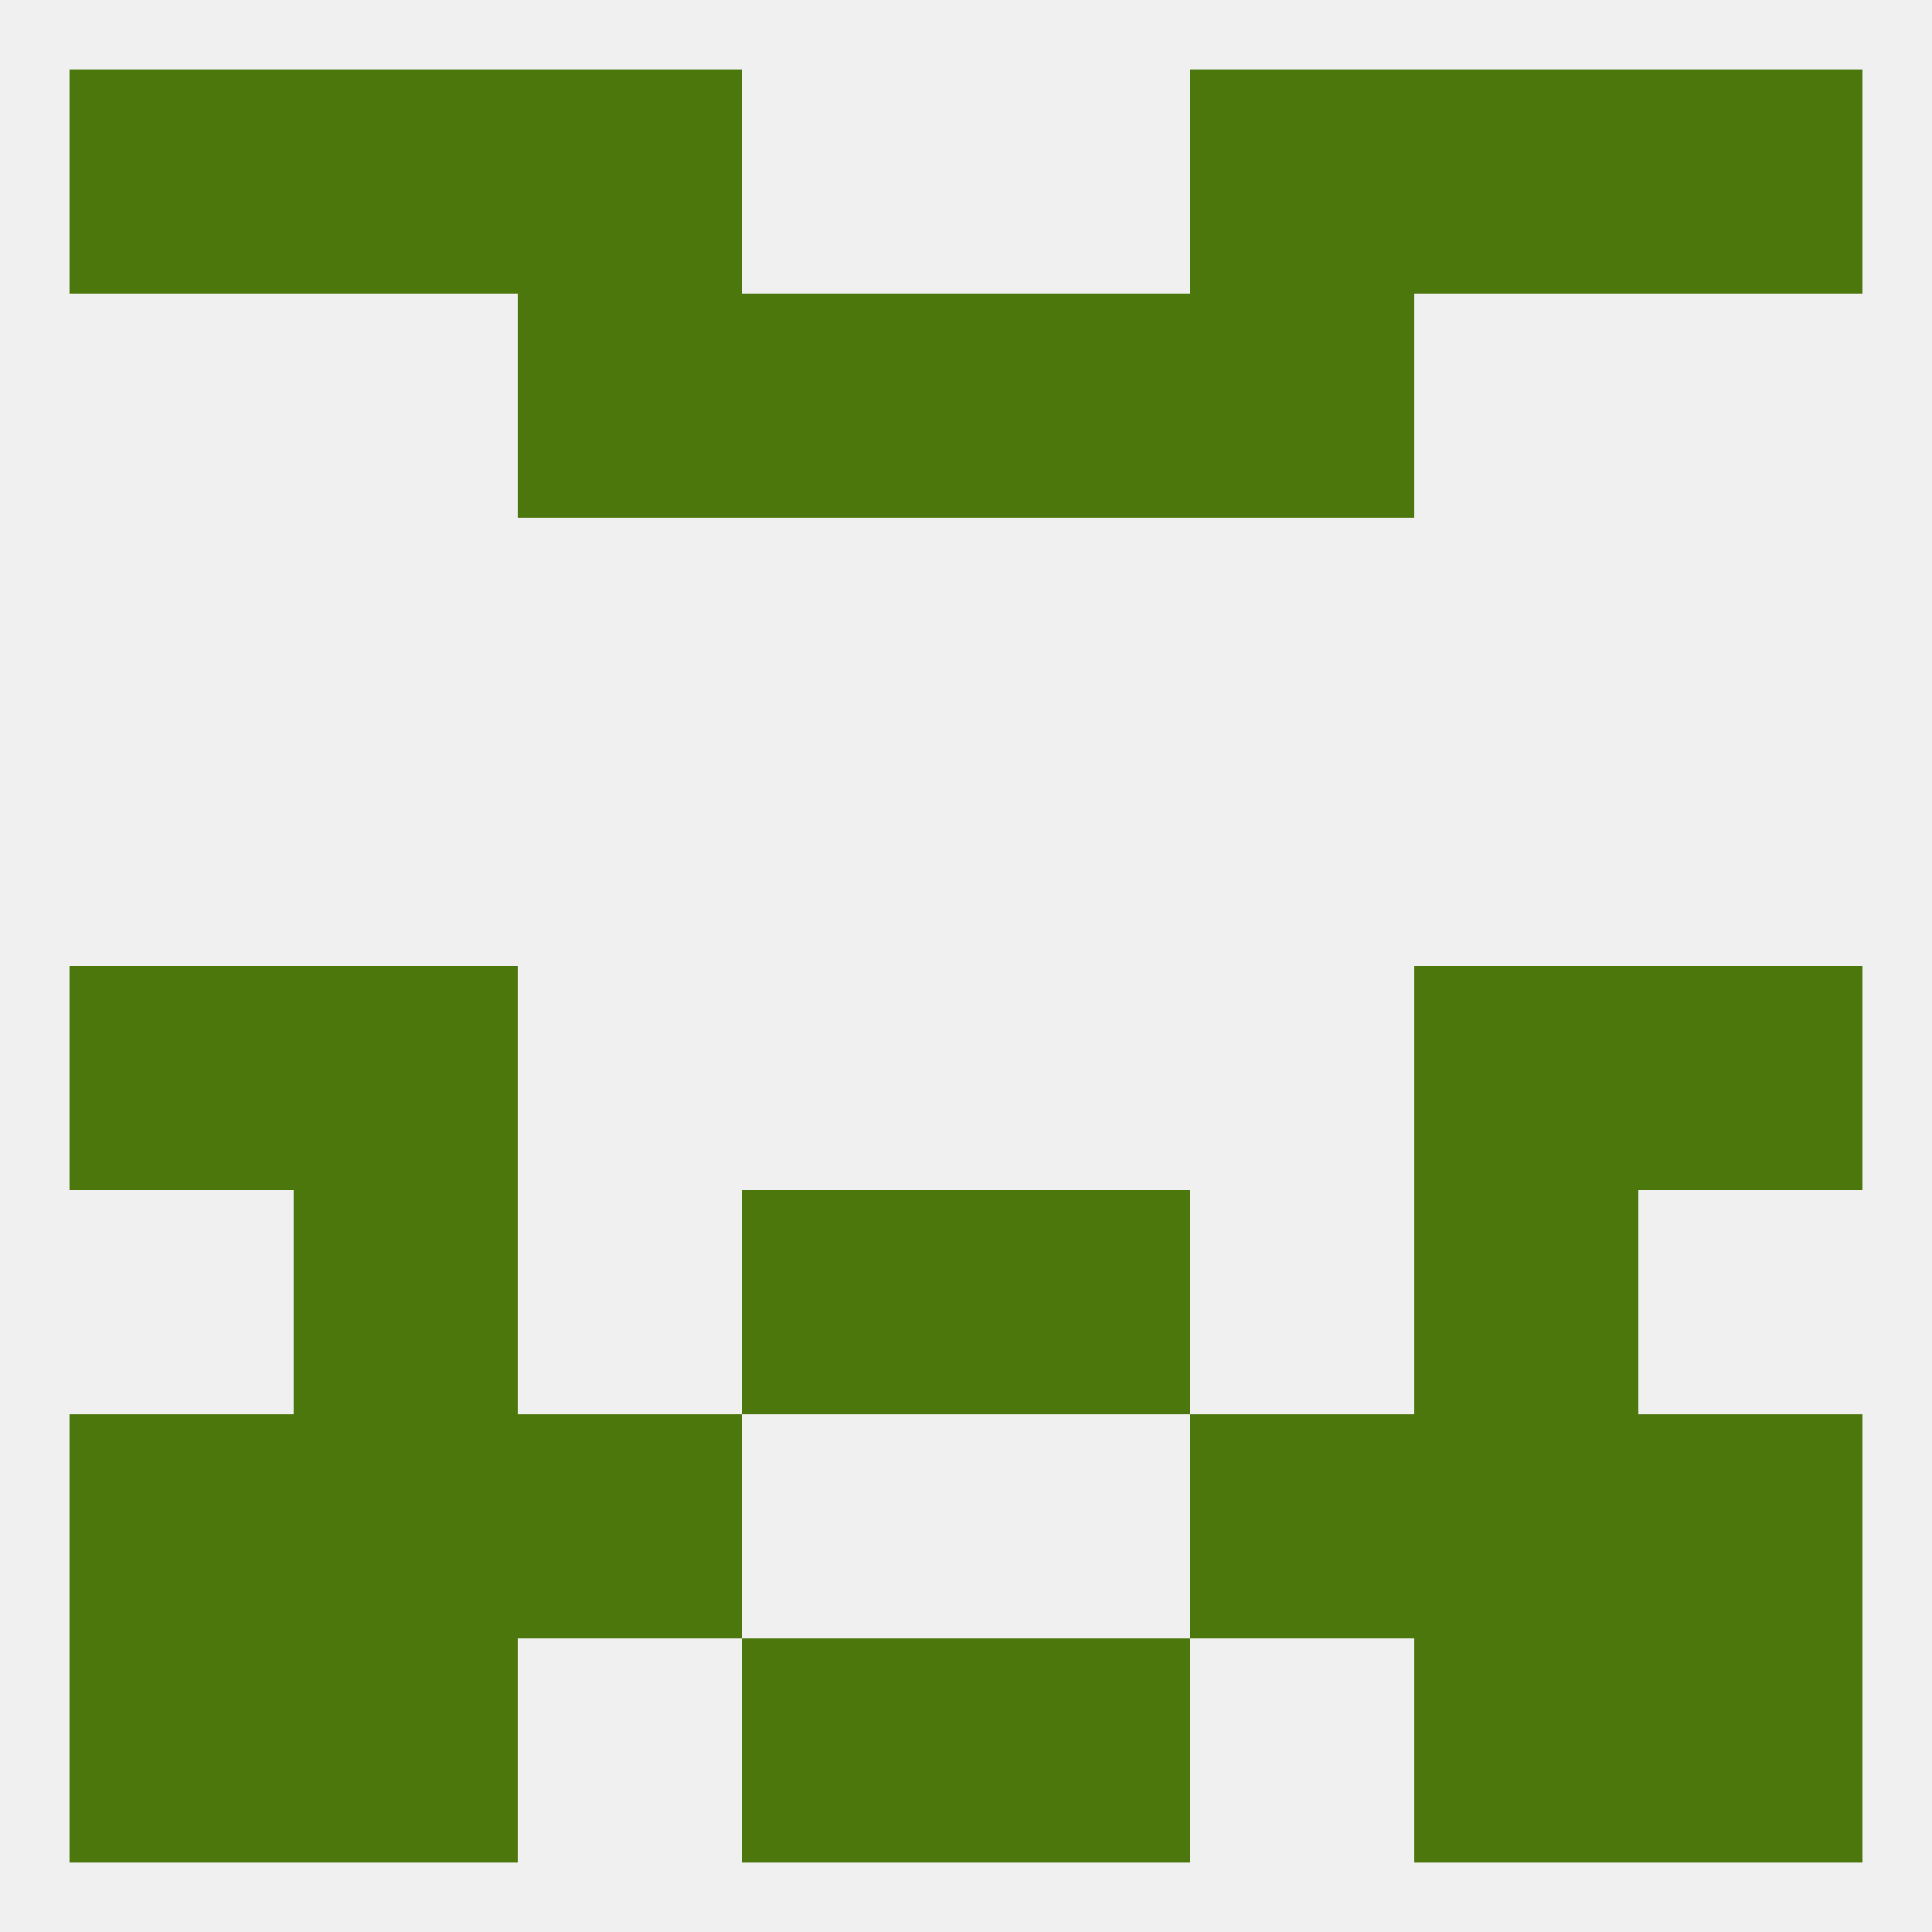
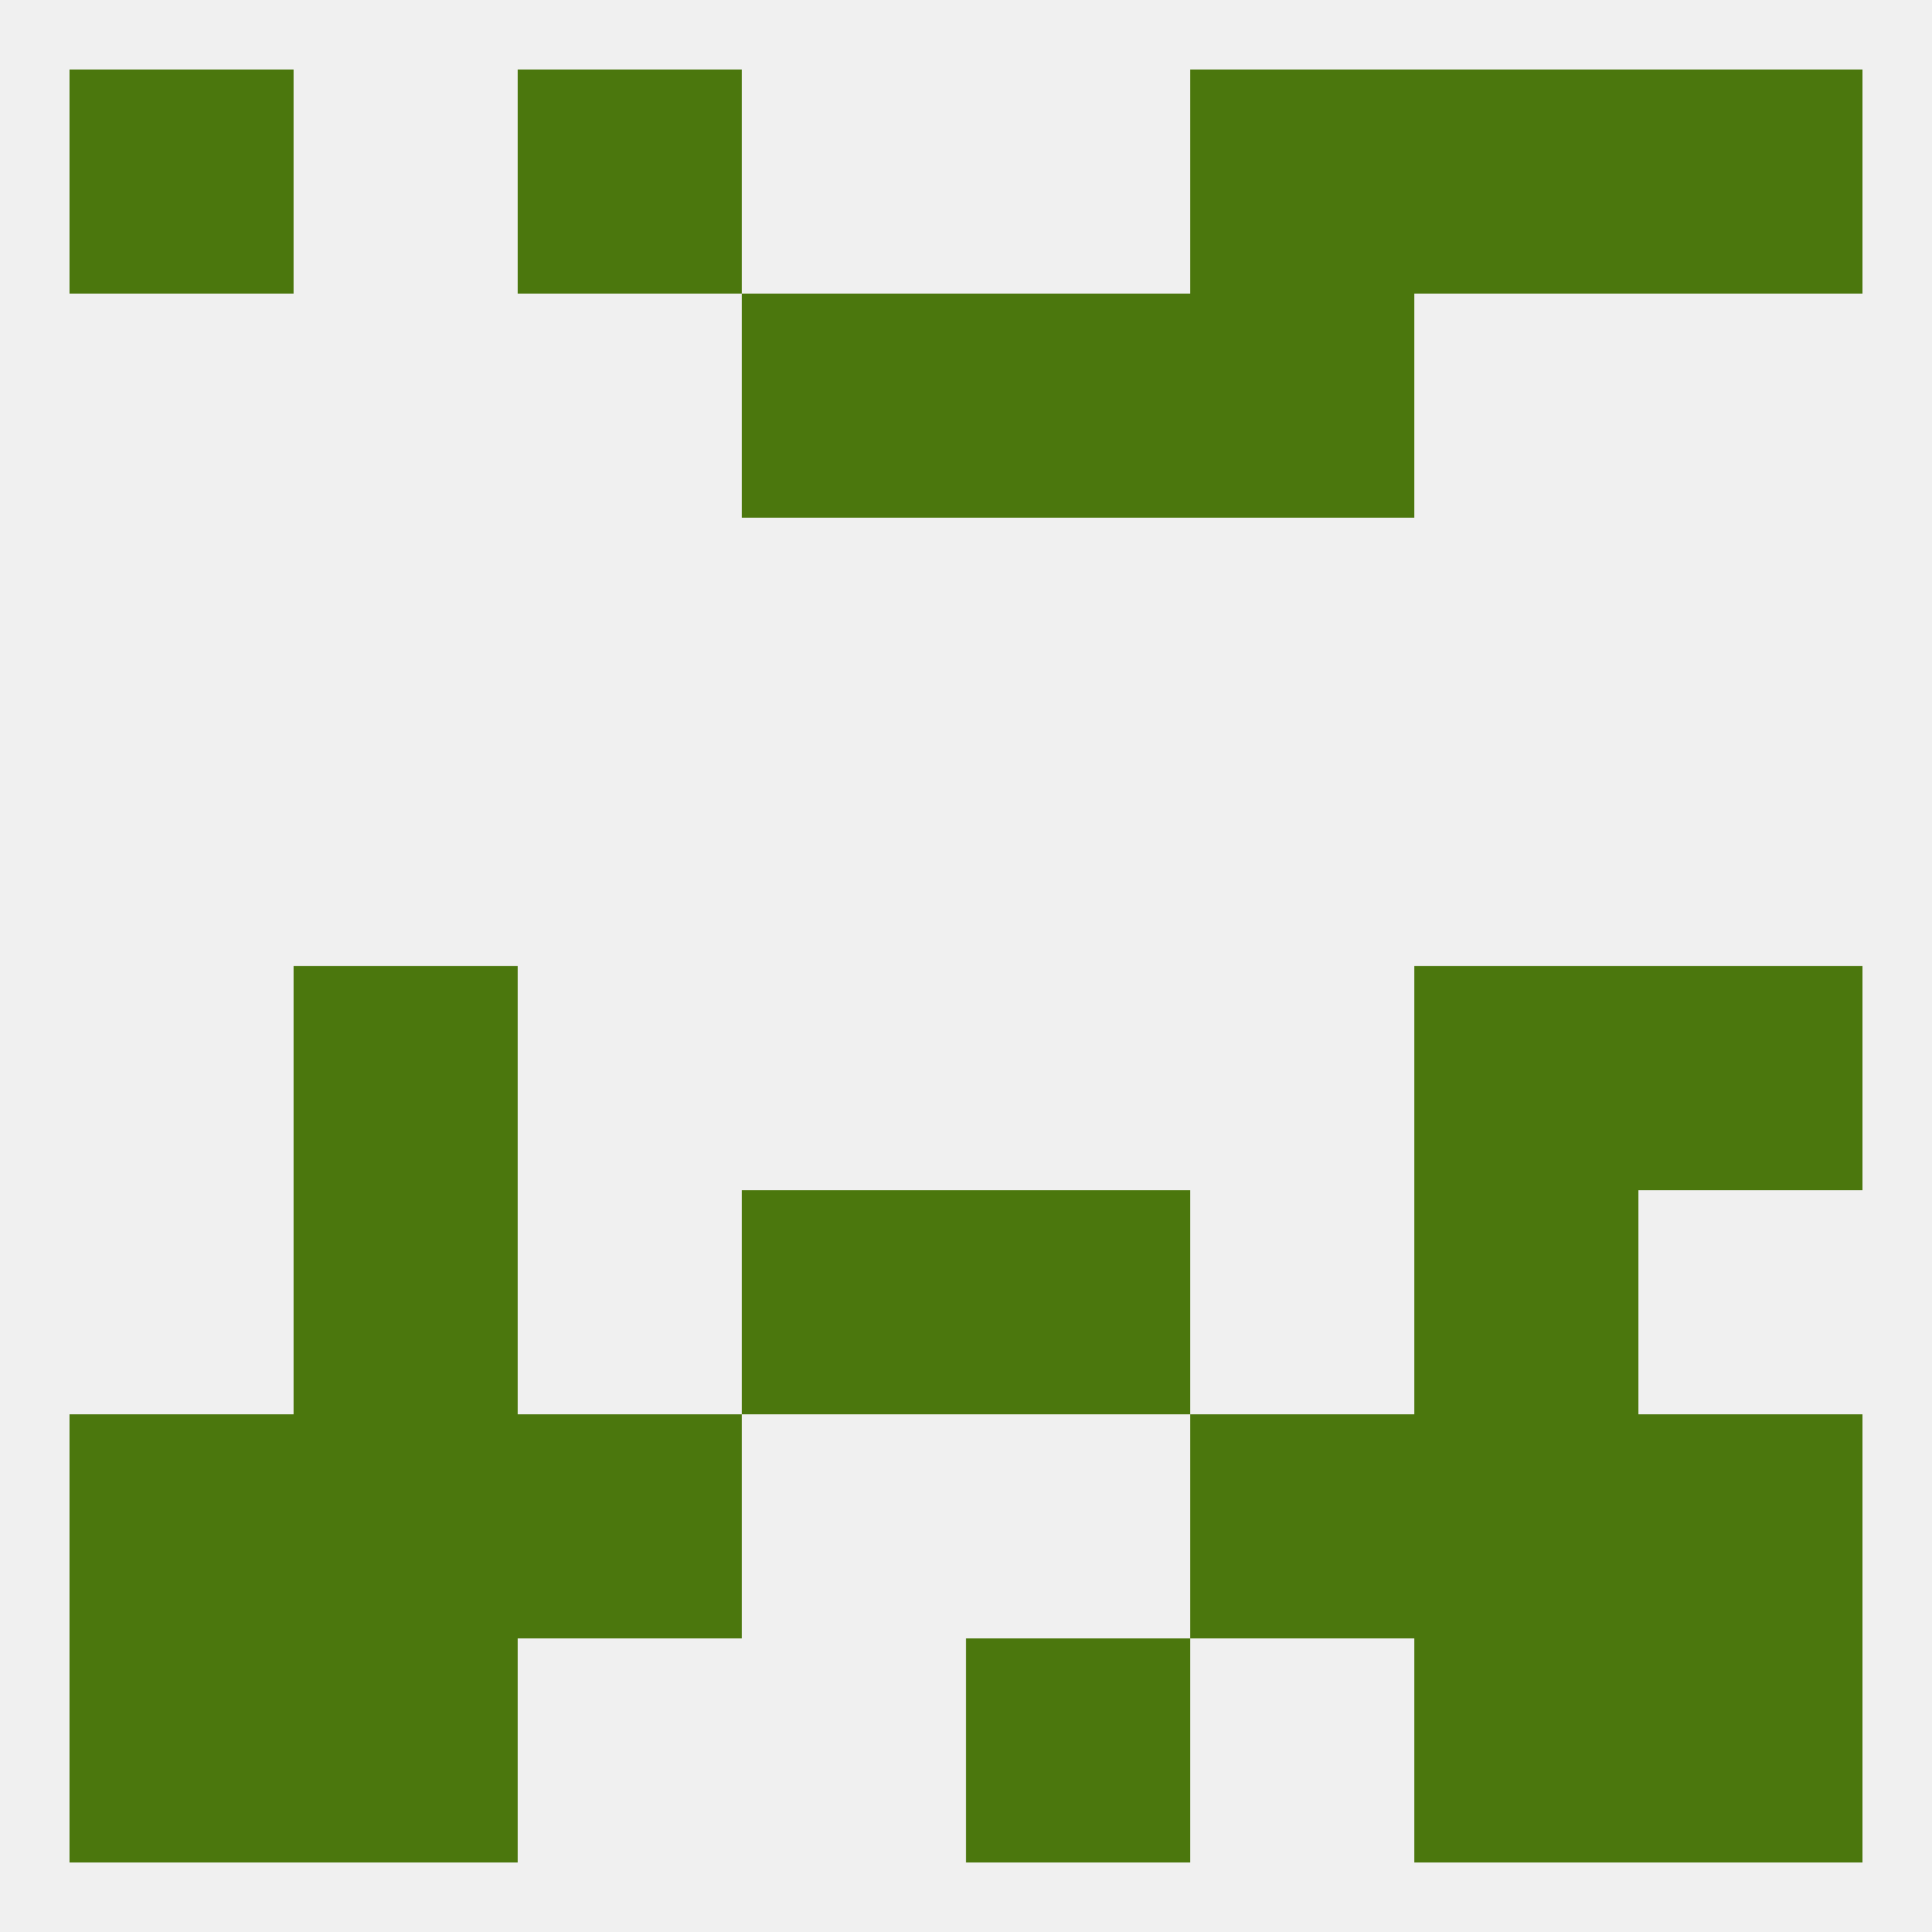
<svg xmlns="http://www.w3.org/2000/svg" version="1.1" baseprofile="full" width="250" height="250" viewBox="0 0 250 250">
  <rect width="100%" height="100%" fill="rgba(240,240,240,255)" />
-   <rect x="9" y="125" width="29" height="29" fill="rgba(75,119,13,255)" />
  <rect x="212" y="125" width="29" height="29" fill="rgba(75,119,13,255)" />
  <rect x="38" y="125" width="29" height="29" fill="rgba(75,119,13,255)" />
  <rect x="183" y="125" width="29" height="29" fill="rgba(75,119,13,255)" />
  <rect x="125" y="154" width="29" height="29" fill="rgba(75,119,13,255)" />
  <rect x="38" y="154" width="29" height="29" fill="rgba(75,119,13,255)" />
  <rect x="183" y="154" width="29" height="29" fill="rgba(75,119,13,255)" />
  <rect x="96" y="154" width="29" height="29" fill="rgba(75,119,13,255)" />
  <rect x="67" y="183" width="29" height="29" fill="rgba(75,119,13,255)" />
  <rect x="154" y="183" width="29" height="29" fill="rgba(75,119,13,255)" />
  <rect x="9" y="183" width="29" height="29" fill="rgba(75,119,13,255)" />
  <rect x="212" y="183" width="29" height="29" fill="rgba(75,119,13,255)" />
  <rect x="38" y="183" width="29" height="29" fill="rgba(75,119,13,255)" />
  <rect x="183" y="183" width="29" height="29" fill="rgba(75,119,13,255)" />
  <rect x="38" y="212" width="29" height="29" fill="rgba(75,119,13,255)" />
  <rect x="183" y="212" width="29" height="29" fill="rgba(75,119,13,255)" />
  <rect x="9" y="212" width="29" height="29" fill="rgba(75,119,13,255)" />
  <rect x="212" y="212" width="29" height="29" fill="rgba(75,119,13,255)" />
-   <rect x="96" y="212" width="29" height="29" fill="rgba(75,119,13,255)" />
  <rect x="125" y="212" width="29" height="29" fill="rgba(75,119,13,255)" />
  <rect x="9" y="9" width="29" height="29" fill="rgba(75,119,13,255)" />
  <rect x="212" y="9" width="29" height="29" fill="rgba(75,119,13,255)" />
  <rect x="67" y="9" width="29" height="29" fill="rgba(75,119,13,255)" />
  <rect x="154" y="9" width="29" height="29" fill="rgba(75,119,13,255)" />
-   <rect x="38" y="9" width="29" height="29" fill="rgba(75,119,13,255)" />
  <rect x="183" y="9" width="29" height="29" fill="rgba(75,119,13,255)" />
  <rect x="154" y="38" width="29" height="29" fill="rgba(75,119,13,255)" />
  <rect x="96" y="38" width="29" height="29" fill="rgba(75,119,13,255)" />
  <rect x="125" y="38" width="29" height="29" fill="rgba(75,119,13,255)" />
-   <rect x="67" y="38" width="29" height="29" fill="rgba(75,119,13,255)" />
</svg>